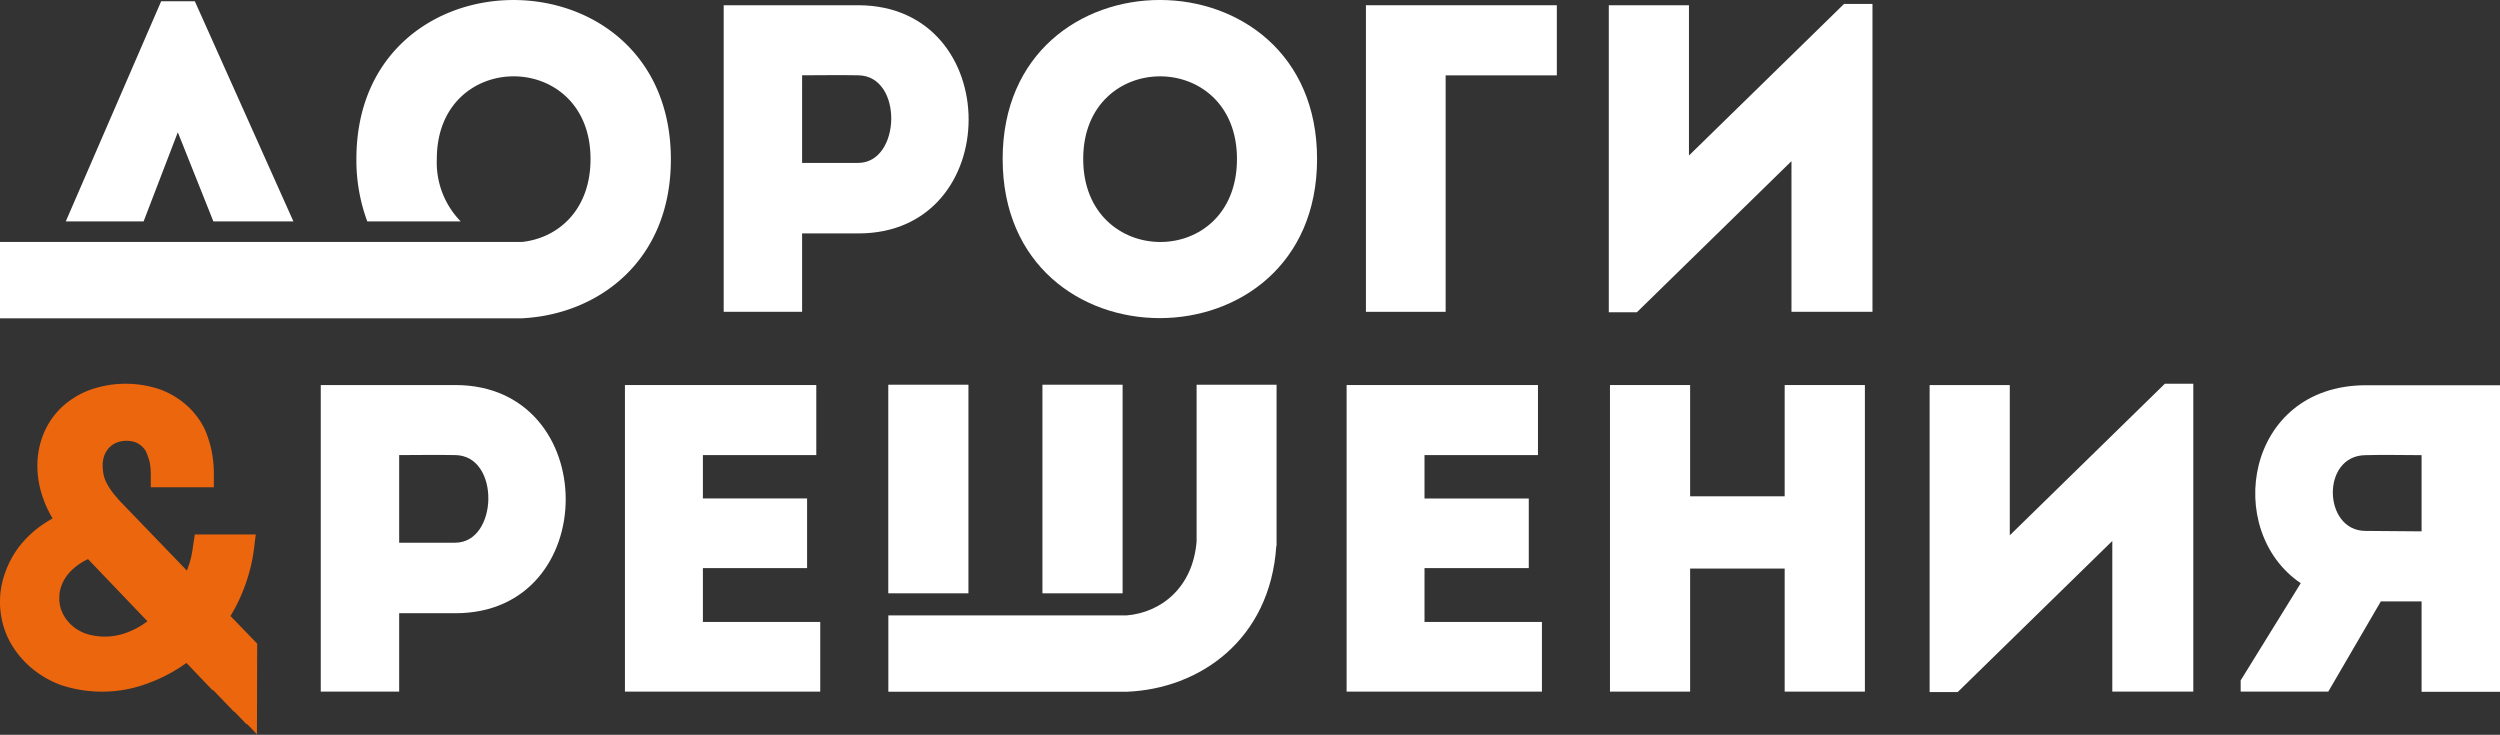
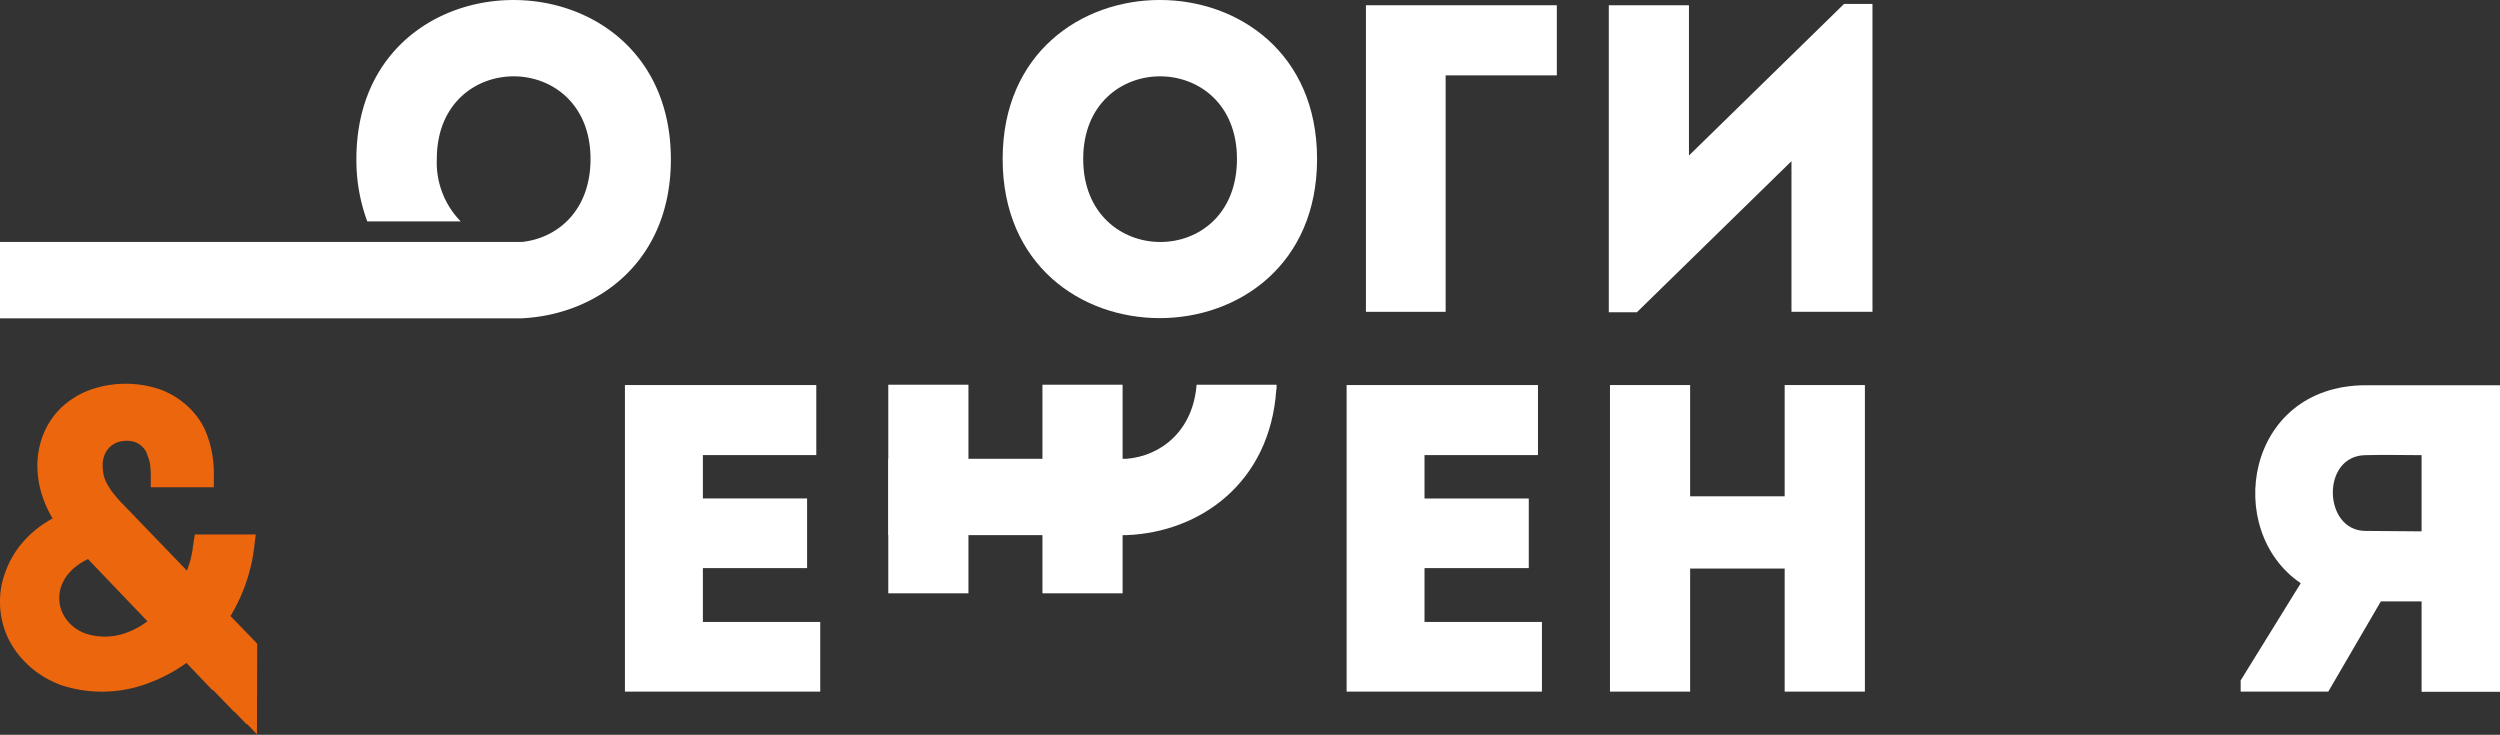
<svg xmlns="http://www.w3.org/2000/svg" viewBox="0 0 385.8 113.39">
  <rect x="0" y="0" width="385.8" height="113.39" fill="#333333" stroke="none" />
  <defs>
    <style>.cls-1{fill:#ec660e;}.cls-2{fill:#fff;}</style>
  </defs>
  <g id="Layer_2" data-name="Layer 2">
    <g id="Слой_1" data-name="Слой 1">
      <path class="cls-1" d="M39.69,99.33l-4.12-4.27a26.57,26.57,0,0,0,2.68-6,25.84,25.84,0,0,0,1-4.81l.22-1.77H30.06l-.29,1.93a15.35,15.35,0,0,1-.38,2c-.16.56-.34,1.11-.55,1.64L18.93,77.77A20.15,20.15,0,0,1,17.39,76a9.27,9.27,0,0,1-.94-1.48,5,5,0,0,1-.47-1.3,7.25,7.25,0,0,1-.14-1.41,4.28,4.28,0,0,1,.26-1.51,3.51,3.51,0,0,1,.72-1.19,3.4,3.4,0,0,1,1.12-.78,4.3,4.3,0,0,1,2.91-.1,3.07,3.07,0,0,1,.94.55,3.72,3.72,0,0,1,.74.88l.16.41a8.32,8.32,0,0,1,.44,1.39,12.25,12.25,0,0,1,.14,2.16v1.57H33l0-1.56a18.88,18.88,0,0,0-.2-3.23,16.36,16.36,0,0,0-1.24-4.24,11.91,11.91,0,0,0-2.7-3.56,12.8,12.8,0,0,0-4.06-2.47,16.47,16.47,0,0,0-11,.07,13.08,13.08,0,0,0-4.37,2.73A11.89,11.89,0,0,0,6.7,67a12.9,12.9,0,0,0-.93,4.87,14.75,14.75,0,0,0,.8,4.78A16.65,16.65,0,0,0,8.12,80,19.92,19.92,0,0,0,5.9,81.44a16.53,16.53,0,0,0-3.09,3.11,14.82,14.82,0,0,0-2,3.79A12.72,12.72,0,0,0,0,92.74a13.11,13.11,0,0,0,1.32,5.89A14.17,14.17,0,0,0,4.76,103a15,15,0,0,0,4.81,2.77,20.14,20.14,0,0,0,13.64-.47,23.89,23.89,0,0,0,5.56-3l4,4.19h.12l3.22,3.34h.07l1.86,1.93h.12l1.49,1.55ZM19.82,97.52a9.59,9.59,0,0,1-6.55.27,6.46,6.46,0,0,1-2.12-1.22,6,6,0,0,1-1.46-1.89,5.21,5.21,0,0,1-.54-2.43,5.27,5.27,0,0,1,.31-1.8,6.47,6.47,0,0,1,.88-1.64,7.84,7.84,0,0,1,1.41-1.41,10,10,0,0,1,1.83-1.12l9.17,9.59a11.77,11.77,0,0,1-2.93,1.65" />
-       <path class="cls-2" d="M111.68,48.12V.81h20.81c22.65.07,22.65,35.21,0,35.21h-8.71v12.1Zm20.75-36.5c-2.84-.06-5.88,0-8.65,0V25.14h8.65c6.62,0,7-13.45,0-13.52" />
      <path class="cls-2" d="M154.73,24.53c0-32.71,48.52-32.71,48.52,0s-48.52,32.79-48.52,0m36.16,0c0-17-23.73-17-23.73,0s23.73,17.17,23.73,0" />
      <polygon class="cls-2" points="223.09 48.12 210.79 48.12 210.79 0.81 240.25 0.81 240.25 11.63 223.09 11.63 223.09 48.12" />
      <polygon class="cls-2" points="252.6 48.19 248.27 48.19 248.27 0.81 260.64 0.81 260.64 24 284.57 0.61 288.96 0.61 288.96 48.12 276.46 48.12 276.46 24.87 252.6 48.19" />
      <path class="cls-2" d="M55,24.53a27.18,27.18,0,0,0,1.68,9.64H71.1a13,13,0,0,1-3.69-9.64c0-17,23.72-17,23.72,0,0,8-5.12,12.24-10.6,12.81H0V49.12H80.53v0c11.69-.57,23-8.73,23-24.54C103.5-8.18,55-8.18,55,24.53Z" />
-       <polygon class="cls-2" points="27.44 20.41 32.93 34.17 45.28 34.17 30.07 0.2 24.87 0.2 10.15 34.17 22.16 34.17 27.44 20.41" />
-       <path class="cls-2" d="M49.5,106.73V59.42H70.32c22.64.07,22.64,35.21,0,35.21H61.6v12.1Zm20.75-36.5c-2.84-.06-5.88,0-8.65,0V83.75h8.65c6.63,0,7-13.45,0-13.52" />
      <polygon class="cls-2" points="125.97 70.23 108.47 70.23 108.47 76.92 124.55 76.92 124.55 87.67 108.47 87.67 108.47 95.98 126.58 95.98 126.58 106.73 96.44 106.73 96.44 59.42 125.97 59.42 125.97 70.23" />
      <polygon class="cls-2" points="237.34 70.23 219.83 70.23 219.83 76.93 235.92 76.93 235.92 87.67 219.83 87.67 219.83 95.98 237.95 95.98 237.95 106.73 207.81 106.73 207.81 59.42 237.34 59.42 237.34 70.23" />
      <polygon class="cls-2" points="287.79 106.73 275.41 106.73 275.41 87.74 260.82 87.74 260.82 106.73 248.45 106.73 248.45 59.42 260.82 59.42 260.82 76.59 275.41 76.59 275.41 59.42 287.79 59.42 287.79 106.73" />
-       <polygon class="cls-2" points="302.11 106.8 297.78 106.8 297.78 59.42 310.15 59.42 310.15 82.61 334.08 59.22 338.47 59.22 338.47 106.73 325.97 106.73 325.97 83.48 302.11 106.8" />
      <path class="cls-2" d="M355.05,90c-12-8.11-8.59-30.48,10-30.55H385.8v47.31H373.7V92.81h-6.29l-8.11,13.92H345.78V105Zm18.65-8V70.24c-2.84,0-5.81-.08-8.65,0-6.9.06-6.56,11.69,0,11.69Z" />
      <rect class="cls-2" x="137.08" y="59.37" width="12.37" height="32.19" />
-       <path class="cls-2" d="M197,59.37H184.66V83.54h0c-.57,7.19-5.55,11-10.8,11.43v0H137.09v11.78h36.77v0c11.25-.43,22.15-8,23.1-22.5H197Z" />
+       <path class="cls-2" d="M197,59.37H184.66h0c-.57,7.19-5.55,11-10.8,11.43v0H137.09v11.78h36.77v0c11.25-.43,22.15-8,23.1-22.5H197Z" />
      <rect class="cls-2" x="160.87" y="59.37" width="12.37" height="32.19" />
    </g>
  </g>
</svg>